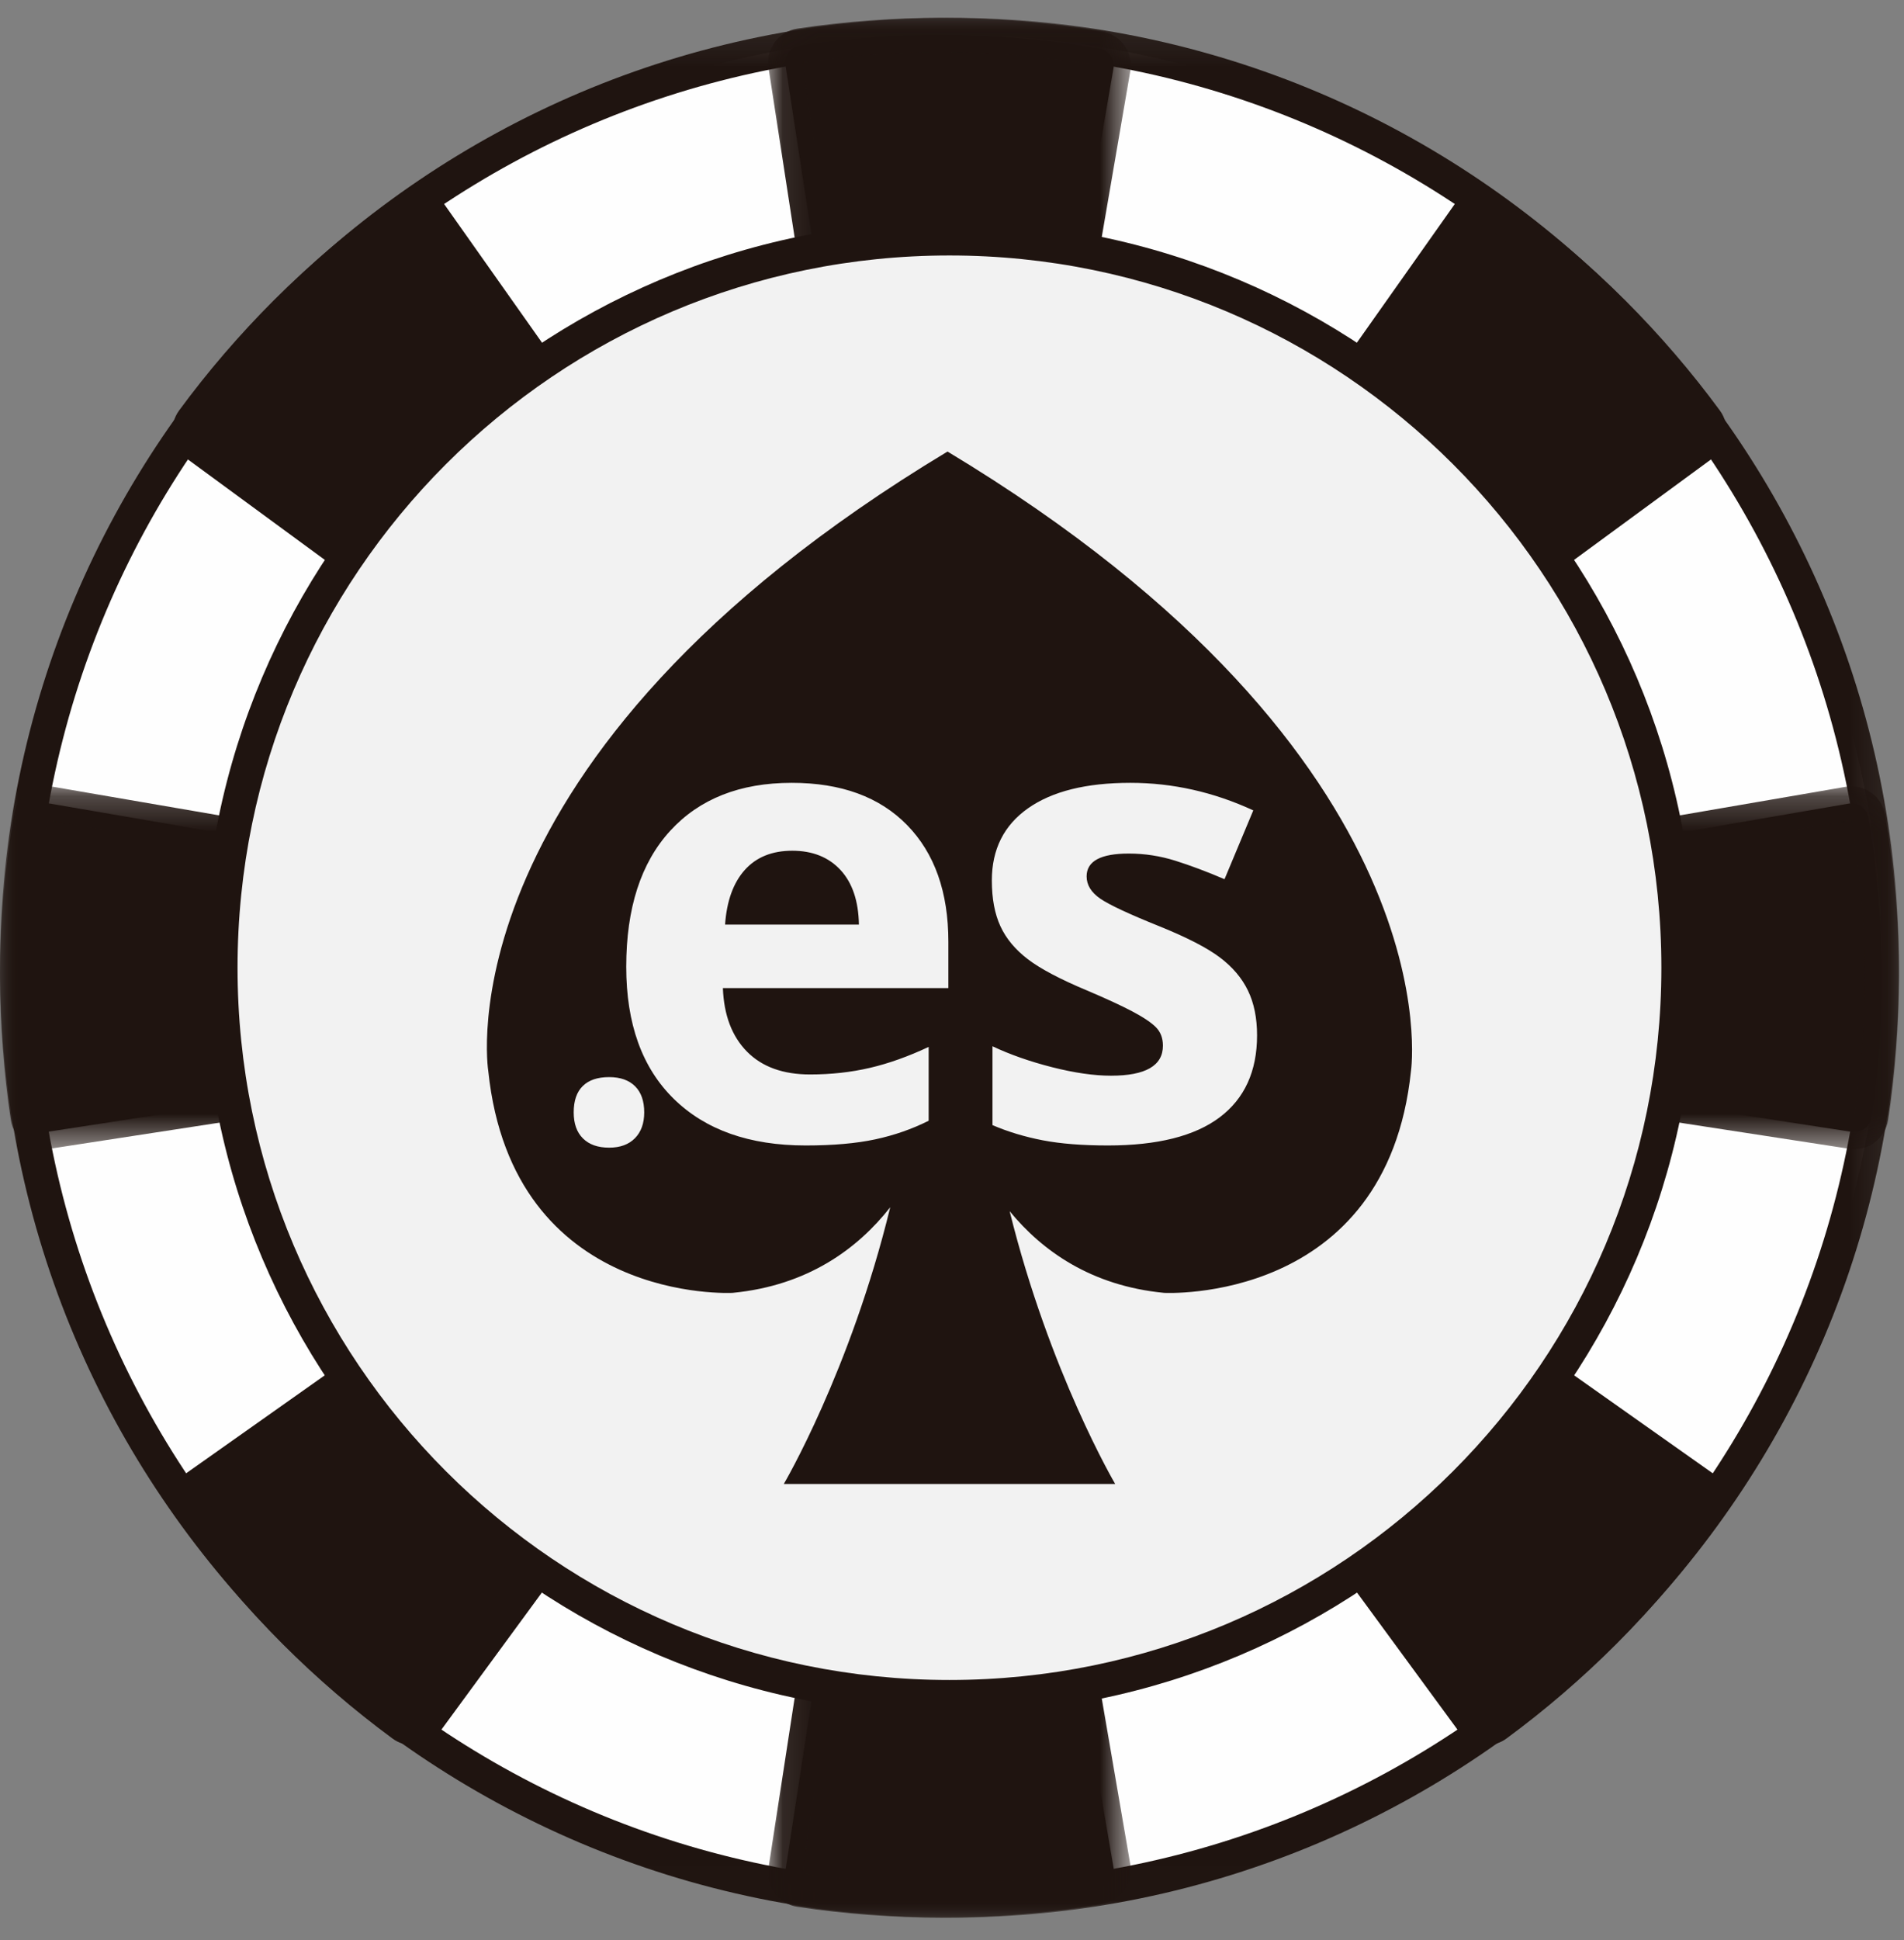
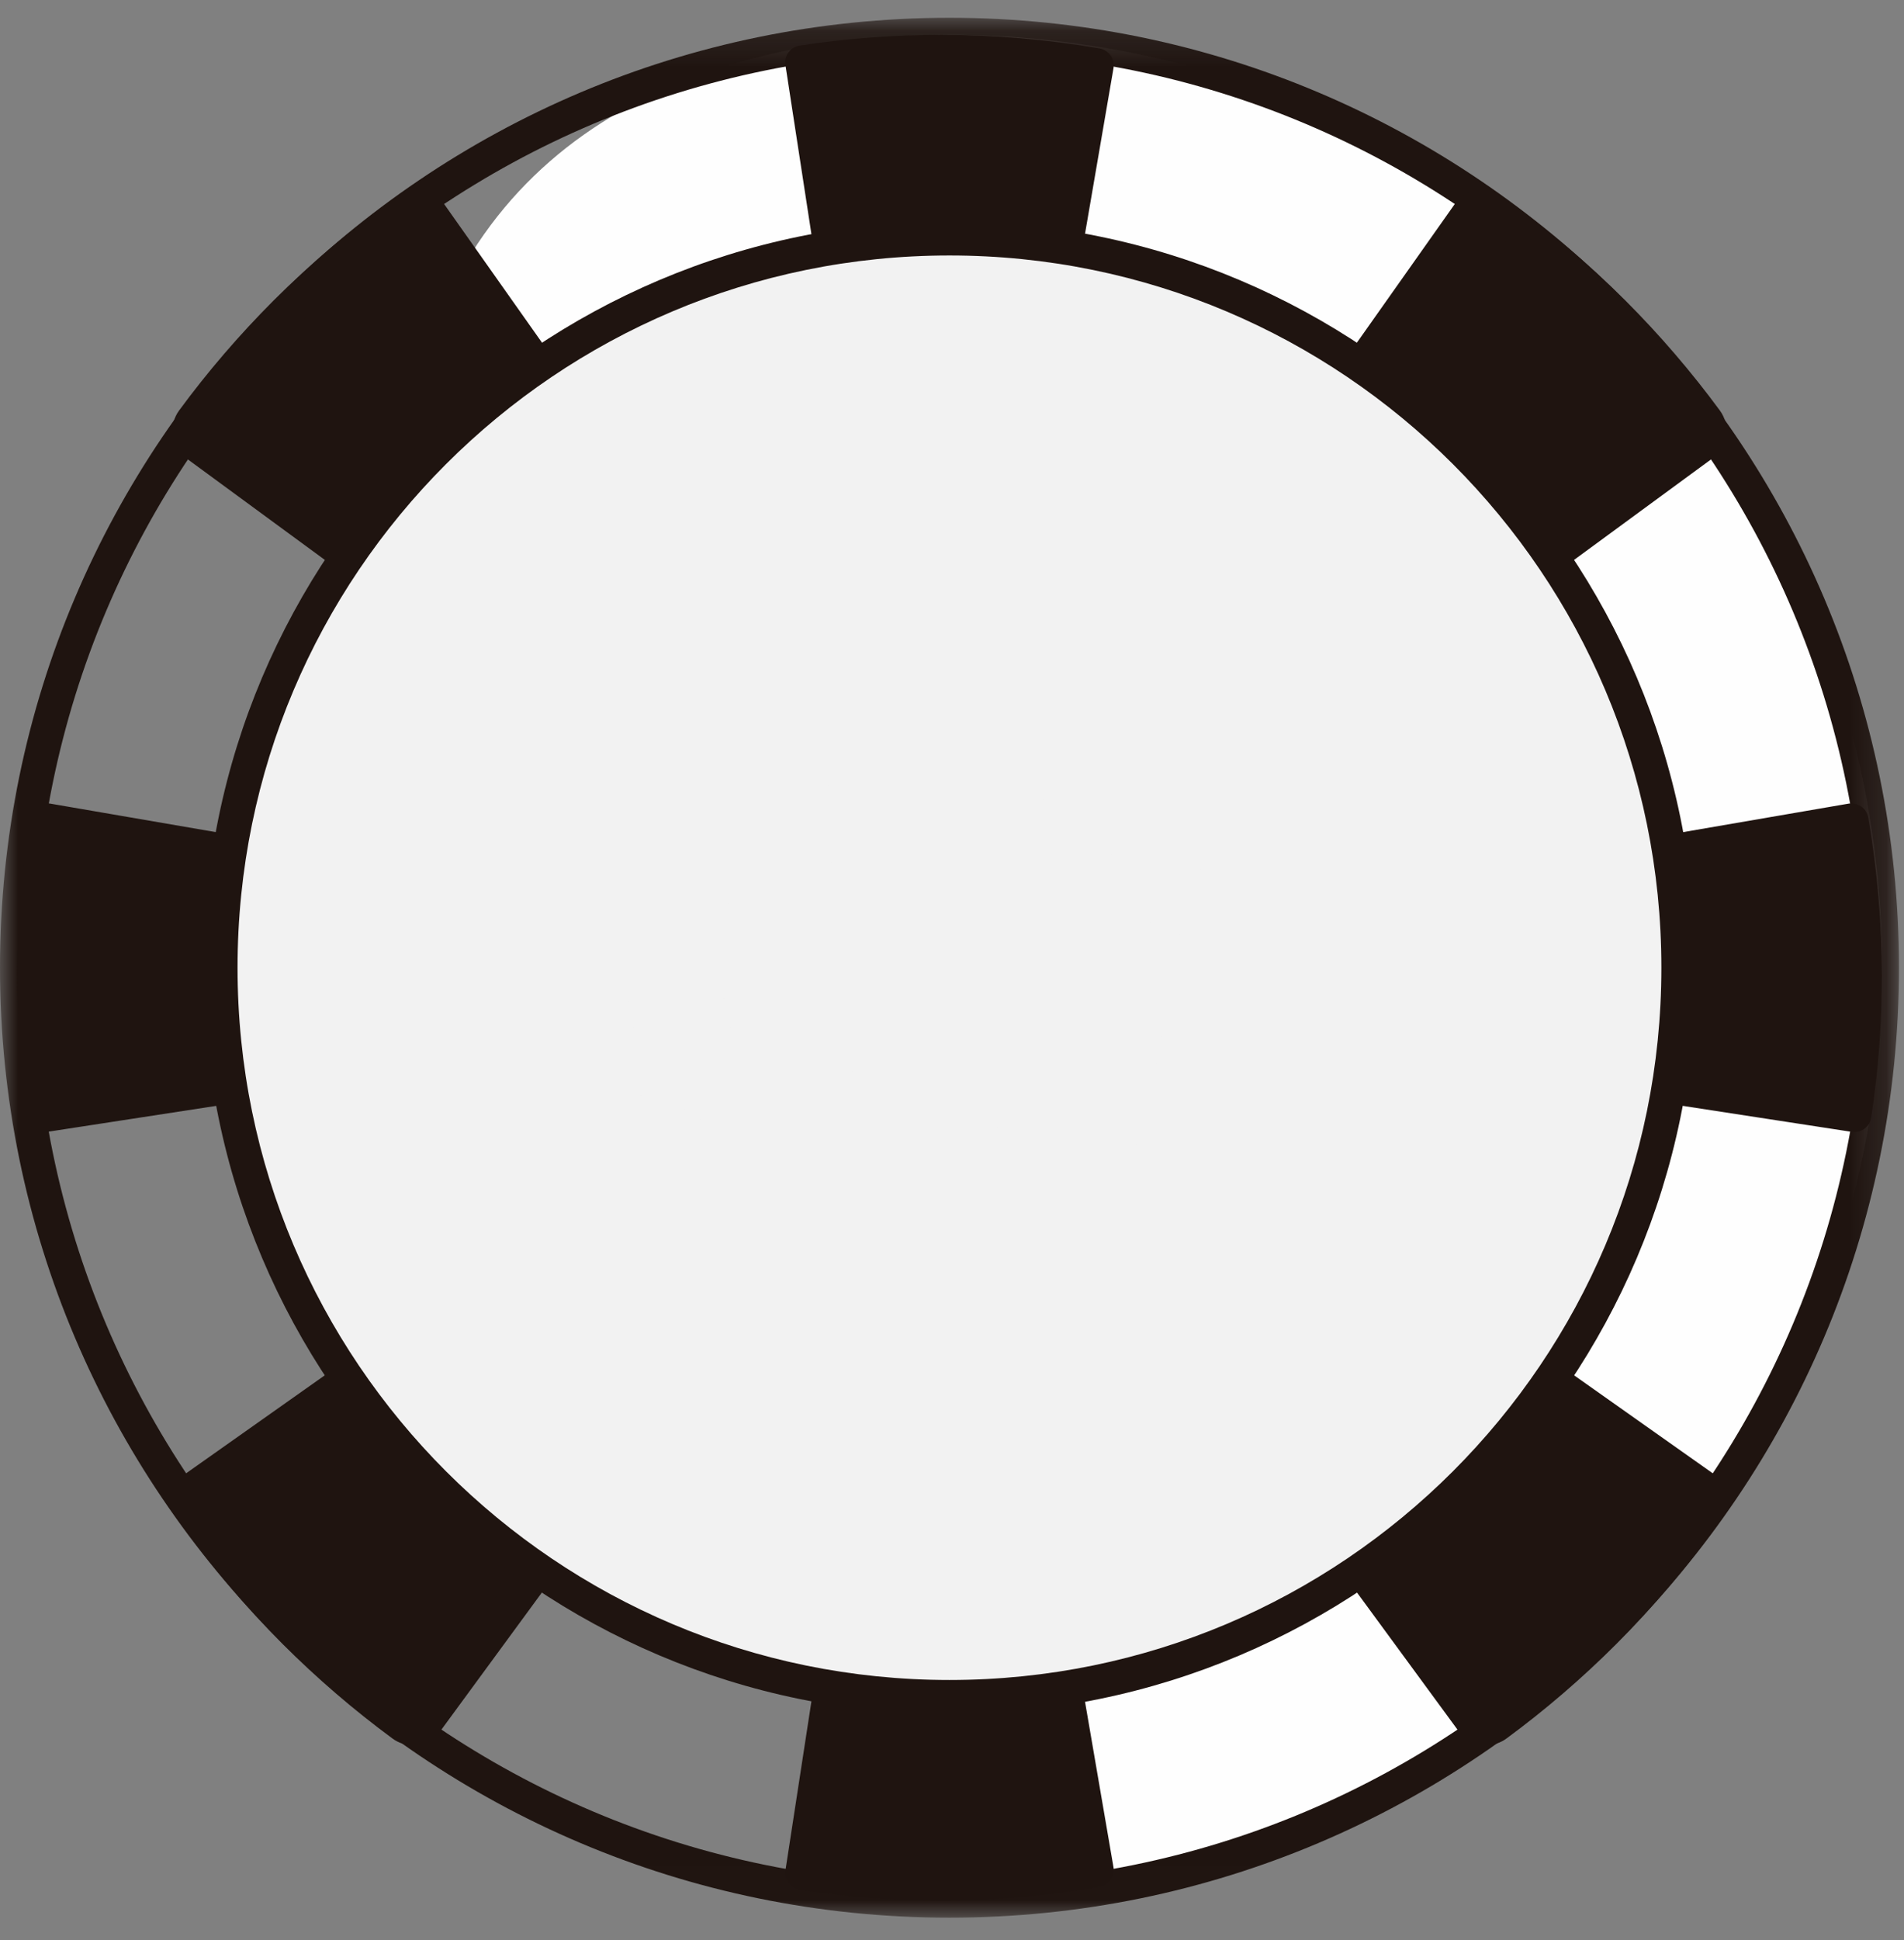
<svg xmlns="http://www.w3.org/2000/svg" xmlns:xlink="http://www.w3.org/1999/xlink" width="54px" height="55px" viewBox="0 0 54 55" version="1.1">
  <rect x="0" y="0" width="54" height="55" fill="#808080" stroke="none" />
  <title>Poker 3</title>
  <desc>Created with Sketch.</desc>
  <defs>
    <polygon id="path-1" points="0 0.134 53.857 0.134 53.857 53.991 0 53.991" />
-     <polygon id="path-3" points="0.088 0.134 10.374 0.134 10.374 53.991 0.088 53.991" />
-     <polygon id="path-5" points="0 0.222 53.857 0.222 53.857 10.508 0 10.508" />
  </defs>
  <g id="Page-1" stroke="none" stroke-width="1" fill="none" fill-rule="evenodd">
    <g id="Artboard" transform="translate(-415, -968)">
      <g id="Poker-3" transform="translate(415, 968)">
        <g id="Group-30">
-           <path d="M26.928,53.877 C12.347,53.877 0.484,42.014 0.484,27.432 C0.484,12.851 12.347,0.988 26.928,0.988 C41.509,0.988 53.373,12.851 53.373,27.432 C53.373,42.014 41.509,53.877 26.928,53.877" id="Fill-1" fill="#FEFEFE" />
+           <path d="M26.928,53.877 C0.484,12.851 12.347,0.988 26.928,0.988 C41.509,0.988 53.373,12.851 53.373,27.432 C53.373,42.014 41.509,53.877 26.928,53.877" id="Fill-1" fill="#FEFEFE" />
          <g id="Group-5" transform="translate(0, 0.37)">
            <mask id="mask-2" fill="white">
              <use xlink:href="#path-1" />
            </mask>
            <g id="Clip-4" />
            <path d="M26.928,0.134 C12.08,0.134 0,12.214 0,27.062 C0,41.911 12.08,53.991 26.928,53.991 C41.777,53.991 53.857,41.911 53.857,27.062 C53.857,12.214 41.777,0.134 26.928,0.134 M26.928,1.102 C41.266,1.102 52.888,12.724 52.888,27.062 C52.888,41.4 41.266,53.022 26.928,53.022 C12.591,53.022 0.968,41.4 0.968,27.062 C0.968,12.724 12.591,1.102 26.928,1.102" id="Fill-3" fill="#1F1410" mask="url(#mask-2)" />
          </g>
          <path d="M26.701,53.877 C25.358,53.877 24.005,53.775 22.681,53.573 C22.554,53.553 22.439,53.485 22.363,53.381 C22.288,53.277 22.255,53.148 22.276,53.021 L26.211,27.432 L22.276,1.844 C22.255,1.718 22.288,1.587 22.363,1.484 C22.44,1.381 22.554,1.311 22.681,1.292 C24.006,1.091 25.359,0.988 26.701,0.988 C28.18,0.988 29.688,1.118 31.185,1.374 C31.312,1.396 31.424,1.467 31.498,1.572 C31.573,1.677 31.602,1.807 31.58,1.934 L27.193,27.432 L31.58,52.932 C31.602,53.059 31.573,53.189 31.498,53.294 C31.424,53.399 31.311,53.47 31.184,53.492 C29.687,53.747 28.179,53.877 26.701,53.877" id="Fill-6" fill="#1F1410" />
          <g id="Group-10" transform="translate(21.697, 0.37)">
            <mask id="mask-4" fill="white">
              <use xlink:href="#path-3" />
            </mask>
            <g id="Clip-9" />
            <path d="M5.004,0.134 C3.637,0.134 2.26,0.238 0.911,0.443 C0.657,0.481 0.428,0.62 0.276,0.827 C0.124,1.034 0.06,1.294 0.099,1.548 L4.025,27.062 L0.099,52.577 C0.061,52.831 0.124,53.09 0.276,53.297 C0.428,53.505 0.656,53.642 0.911,53.681 C2.259,53.887 3.636,53.991 5.004,53.991 C6.509,53.991 8.044,53.859 9.569,53.599 C9.822,53.555 10.048,53.413 10.196,53.203 C10.345,52.994 10.404,52.733 10.36,52.48 L5.986,27.062 L10.36,1.645 C10.404,1.392 10.345,1.132 10.197,0.922 C10.048,0.712 9.822,0.57 9.569,0.527 C8.046,0.266 6.51,0.134 5.004,0.134 M5.004,1.102 C6.506,1.102 7.974,1.237 9.406,1.481 L5.004,27.062 L9.406,52.644 C7.974,52.889 6.506,53.022 5.004,53.022 C3.662,53.022 2.343,52.92 1.057,52.724 L5.004,27.062 L1.057,1.401 C2.343,1.205 3.662,1.102 5.004,1.102" id="Fill-8" fill="#1F1410" mask="url(#mask-4)" />
          </g>
          <path d="M52.59,32.091 C52.565,32.091 52.54,32.089 52.516,32.085 L26.929,28.15 L1.34,32.085 C1.316,32.089 1.292,32.091 1.267,32.091 C1.164,32.091 1.064,32.059 0.98,31.997 C0.877,31.921 0.808,31.807 0.788,31.68 C0.586,30.356 0.484,29.003 0.484,27.66 C0.484,26.188 0.614,24.679 0.87,23.177 C0.891,23.05 0.963,22.937 1.068,22.863 C1.15,22.805 1.248,22.774 1.347,22.774 C1.374,22.774 1.402,22.776 1.429,22.781 L26.929,27.169 L52.427,22.781 C52.454,22.776 52.482,22.774 52.509,22.774 C52.609,22.774 52.706,22.805 52.789,22.863 C52.894,22.937 52.964,23.05 52.986,23.176 C53.243,24.672 53.373,26.18 53.373,27.66 C53.373,29.01 53.271,30.362 53.068,31.681 C53.049,31.807 52.98,31.921 52.876,31.997 C52.793,32.059 52.692,32.091 52.59,32.091" id="Fill-11" fill="#1F1410" />
          <g id="Group-15" transform="translate(0, 22.068)">
            <mask id="mask-6" fill="white">
              <use xlink:href="#path-5" />
            </mask>
            <g id="Clip-14" />
            <path d="M1.347,0.222 C1.148,0.222 0.953,0.283 0.788,0.4 C0.578,0.548 0.436,0.774 0.393,1.028 C0.132,2.557 -5.04587156e-05,4.093 -5.04587156e-05,5.593 C-5.04587156e-05,6.96 0.104,8.337 0.309,9.685 C0.349,9.94 0.486,10.168 0.694,10.32 C0.861,10.443 1.062,10.508 1.267,10.508 C1.316,10.508 1.365,10.504 1.414,10.496 L26.928,6.572 L52.443,10.496 C52.492,10.504 52.541,10.508 52.59,10.508 C52.795,10.508 52.996,10.443 53.163,10.32 C53.37,10.168 53.508,9.94 53.547,9.686 C53.753,8.344 53.857,6.966 53.857,5.593 C53.857,4.085 53.724,2.549 53.463,1.027 C53.42,0.774 53.278,0.548 53.068,0.4 C52.903,0.283 52.708,0.222 52.509,0.222 C52.454,0.222 52.4,0.227 52.345,0.236 L26.928,4.61 L1.511,0.236 C1.457,0.227 1.402,0.222 1.347,0.222 M52.509,1.191 C52.755,2.622 52.889,4.09 52.889,5.593 C52.889,6.934 52.787,8.252 52.59,9.539 L26.928,5.593 L1.267,9.539 C1.071,8.252 0.968,6.934 0.968,5.593 C0.968,4.09 1.103,2.622 1.347,1.191 L26.928,5.593 L52.509,1.191" id="Fill-13" fill="#1F1410" mask="url(#mask-6)" />
          </g>
          <path d="M42.15,48.987 C42.126,48.987 42.101,48.985 42.077,48.981 C41.95,48.961 41.836,48.892 41.76,48.788 L26.45,27.911 L5.573,12.601 C5.469,12.525 5.4,12.412 5.38,12.284 C5.361,12.157 5.393,12.028 5.469,11.924 C6.262,10.845 7.146,9.817 8.098,8.865 C9.145,7.819 10.303,6.844 11.541,5.968 C11.623,5.91 11.721,5.879 11.821,5.879 C11.848,5.879 11.876,5.881 11.903,5.886 C12.029,5.908 12.142,5.979 12.217,6.084 L27.143,27.217 L48.277,42.144 C48.382,42.219 48.453,42.332 48.474,42.458 C48.496,42.585 48.467,42.715 48.392,42.82 C47.514,44.06 46.54,45.218 45.496,46.264 C44.54,47.219 43.511,48.103 42.437,48.892 C42.353,48.954 42.253,48.987 42.15,48.987" id="Fill-16" fill="#1F1410" />
          <path d="M11.821,5.395 C11.621,5.395 11.426,5.456 11.262,5.573 C10.001,6.465 8.822,7.458 7.755,8.523 C6.787,9.491 5.886,10.539 5.079,11.637 C4.927,11.844 4.863,12.104 4.901,12.358 C4.941,12.612 5.079,12.84 5.286,12.992 L26.103,28.258 L41.369,49.075 C41.521,49.283 41.749,49.42 42.003,49.46 C42.052,49.467 42.102,49.471 42.15,49.471 C42.355,49.471 42.556,49.406 42.724,49.283 C43.818,48.479 44.865,47.579 45.838,46.607 C46.901,45.542 47.894,44.362 48.788,43.1 C48.936,42.89 48.995,42.63 48.952,42.377 C48.908,42.123 48.766,41.898 48.556,41.75 L27.491,26.87 L12.611,5.805 C12.463,5.595 12.238,5.452 11.984,5.409 C11.93,5.4 11.875,5.395 11.821,5.395 M11.821,6.363 L26.796,27.565 L47.997,42.54 C47.158,43.726 46.214,44.859 45.153,45.921 C44.204,46.87 43.2,47.731 42.15,48.502 L26.796,27.565 L5.859,12.211 C6.631,11.161 7.49,10.157 8.44,9.208 C9.502,8.147 10.635,7.202 11.821,6.363" id="Fill-18" fill="#1F1410" />
          <path d="M11.705,48.987 C11.603,48.987 11.502,48.954 11.418,48.892 C10.339,48.097 9.31,47.213 8.36,46.263 C7.319,45.221 6.344,44.063 5.464,42.82 C5.389,42.715 5.36,42.584 5.382,42.458 C5.404,42.332 5.474,42.219 5.579,42.144 L26.712,27.217 L41.64,6.084 C41.715,5.979 41.827,5.908 41.954,5.886 C41.981,5.881 42.009,5.878 42.036,5.878 C42.136,5.878 42.234,5.91 42.316,5.968 C43.555,6.845 44.713,7.82 45.759,8.865 C46.709,9.816 47.594,10.844 48.387,11.923 C48.464,12.027 48.495,12.156 48.476,12.283 C48.457,12.411 48.387,12.524 48.284,12.6 L27.406,27.911 L12.095,48.788 C12.019,48.892 11.905,48.961 11.778,48.981 C11.754,48.985 11.729,48.987 11.705,48.987" id="Fill-20" fill="#1F1410" />
          <path d="M42.036,5.395 C41.982,5.395 41.926,5.399 41.872,5.408 C41.619,5.452 41.394,5.594 41.245,5.804 L26.365,26.87 L5.3,41.749 C5.09,41.897 4.948,42.123 4.904,42.376 C4.861,42.63 4.92,42.89 5.068,43.1 C5.965,44.365 6.957,45.544 8.018,46.606 C8.984,47.572 10.032,48.473 11.131,49.282 C11.298,49.406 11.499,49.471 11.705,49.471 C11.754,49.471 11.803,49.467 11.852,49.46 C12.106,49.421 12.334,49.283 12.486,49.075 L27.753,28.257 L48.57,12.991 C48.777,12.839 48.916,12.611 48.954,12.357 C48.994,12.103 48.93,11.843 48.777,11.636 C47.97,10.538 47.069,9.49 46.101,8.522 C45.036,7.458 43.856,6.465 42.596,5.573 C42.431,5.456 42.235,5.395 42.036,5.395 M27.06,27.565 L11.705,48.502 C10.656,47.729 9.652,46.87 8.702,45.92 C7.641,44.859 6.698,43.725 5.859,42.54 L27.06,27.565 M42.036,6.363 C43.222,7.202 44.355,8.146 45.416,9.208 C46.366,10.157 47.226,11.161 47.997,12.21 L27.06,27.565 L42.036,6.363" id="Fill-22" fill="#1F1410" />
          <path d="M26.928,48.107 C15.528,48.107 6.253,38.832 6.253,27.432 C6.253,16.032 15.528,6.758 26.928,6.758 C38.329,6.758 47.604,16.032 47.604,27.432 C47.604,38.832 38.329,48.107 26.928,48.107" id="Fill-24" fill="#F2F2F2" />
          <path d="M26.928,6.274 C15.261,6.274 5.769,15.765 5.769,27.432 C5.769,39.1 15.261,48.591 26.928,48.591 C38.595,48.591 48.088,39.1 48.088,27.432 C48.088,15.765 38.595,6.274 26.928,6.274 M26.928,7.242 C38.079,7.242 47.119,16.281 47.119,27.432 C47.119,38.583 38.079,47.623 26.928,47.623 C15.777,47.623 6.737,38.583 6.737,27.432 C6.737,16.281 15.777,7.242 26.928,7.242" id="Fill-26" fill="#1F1410" />
-           <path d="M13.848,30.36 C14.541,36.992 20.779,36.649 20.779,36.649 C22.916,36.442 24.327,35.393 25.248,34.223 C24.118,38.861 22.23,42.066 22.23,42.066 L26.929,42.066 L31.628,42.066 C31.628,42.066 29.769,38.912 28.635,34.334 C29.558,35.459 30.946,36.449 33.014,36.649 C33.014,36.649 39.326,36.992 40.017,30.36 C40.017,30.36 41.328,21.502 26.873,12.8 C12.416,21.502 13.848,30.36 13.848,30.36" id="Fill-28" fill="#1F1410" />
        </g>
        <path d="M16.271,31.533 C16.271,31.204 16.356,30.955 16.528,30.786 C16.699,30.617 16.949,30.533 17.276,30.533 C17.592,30.533 17.837,30.619 18.011,30.792 C18.184,30.964 18.271,31.211 18.271,31.533 C18.271,31.843 18.183,32.087 18.008,32.265 C17.832,32.444 17.589,32.533 17.276,32.533 C16.956,32.533 16.709,32.446 16.533,32.271 C16.358,32.097 16.271,31.851 16.271,31.533 Z M22.471,24.116 C21.897,24.116 21.448,24.298 21.123,24.661 C20.797,25.025 20.611,25.541 20.564,26.209 L24.36,26.209 C24.348,25.541 24.174,25.025 23.837,24.661 C23.5,24.298 23.044,24.116 22.471,24.116 Z M22.852,32.471 C21.256,32.471 20.008,32.03 19.109,31.149 C18.21,30.268 17.761,29.021 17.761,27.406 C17.761,25.745 18.176,24.46 19.007,23.552 C19.838,22.645 20.987,22.191 22.453,22.191 C23.855,22.191 24.946,22.59 25.726,23.388 C26.507,24.187 26.897,25.289 26.897,26.697 L26.897,28.01 L20.502,28.01 C20.531,28.778 20.759,29.378 21.185,29.81 C21.611,30.242 22.208,30.458 22.976,30.458 C23.574,30.458 24.138,30.395 24.671,30.271 C25.203,30.147 25.759,29.949 26.338,29.677 L26.338,31.77 C25.865,32.007 25.359,32.183 24.821,32.298 C24.283,32.413 23.627,32.471 22.852,32.471 Z M35.652,29.349 C35.652,30.366 35.298,31.141 34.592,31.673 C33.885,32.205 32.828,32.471 31.421,32.471 C30.699,32.471 30.084,32.422 29.576,32.325 C29.067,32.227 28.591,32.084 28.148,31.894 L28.148,29.659 C28.65,29.896 29.217,30.094 29.846,30.254 C30.476,30.413 31.03,30.493 31.509,30.493 C32.491,30.493 32.982,30.209 32.982,29.642 C32.982,29.429 32.917,29.256 32.787,29.123 C32.657,28.99 32.432,28.839 32.113,28.67 C31.793,28.502 31.368,28.305 30.835,28.08 C30.073,27.761 29.512,27.466 29.155,27.194 C28.797,26.921 28.537,26.61 28.374,26.258 C28.211,25.906 28.13,25.473 28.13,24.958 C28.13,24.077 28.472,23.396 29.155,22.914 C29.838,22.432 30.806,22.191 32.059,22.191 C33.254,22.191 34.416,22.451 35.545,22.972 L34.729,24.923 C34.232,24.71 33.768,24.536 33.337,24.4 C32.905,24.264 32.464,24.196 32.015,24.196 C31.217,24.196 30.818,24.411 30.818,24.843 C30.818,25.085 30.946,25.295 31.203,25.473 C31.461,25.65 32.024,25.913 32.893,26.262 C33.668,26.576 34.235,26.868 34.596,27.14 C34.957,27.412 35.223,27.726 35.394,28.08 C35.566,28.435 35.652,28.858 35.652,29.349 Z" id=".es" fill="#F2F2F2" fill-rule="nonzero" />
      </g>
    </g>
  </g>
</svg>